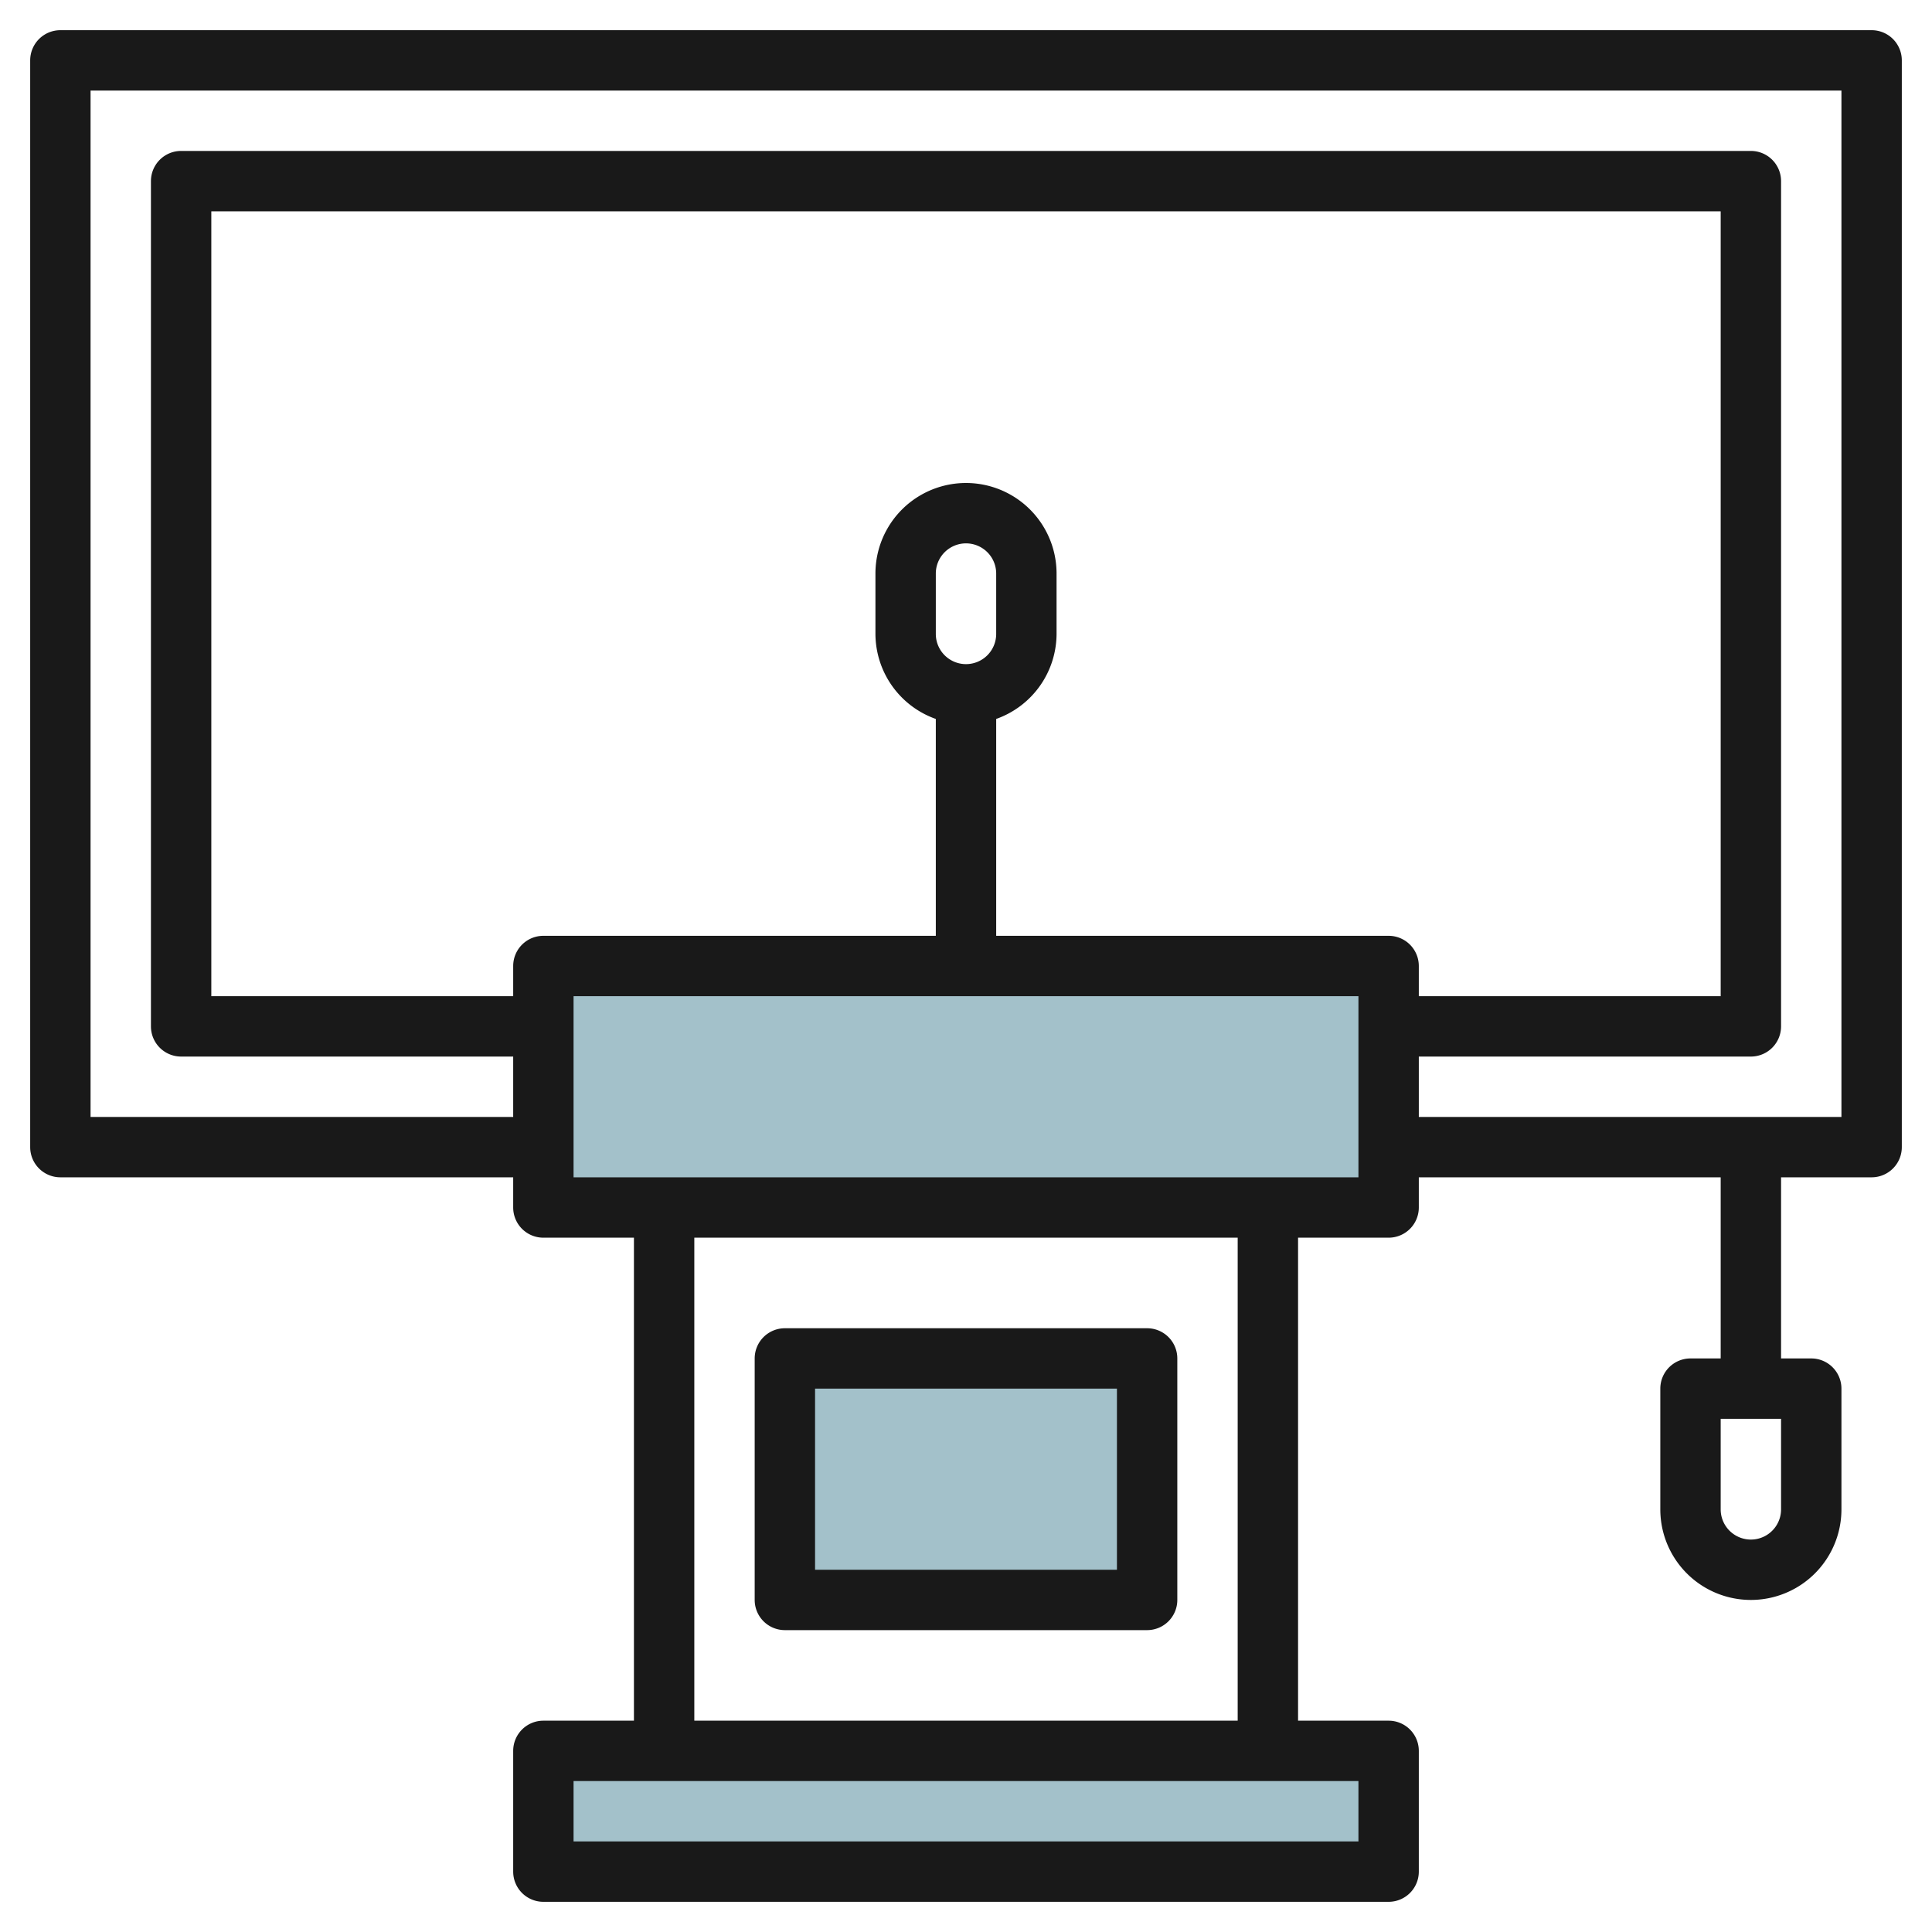
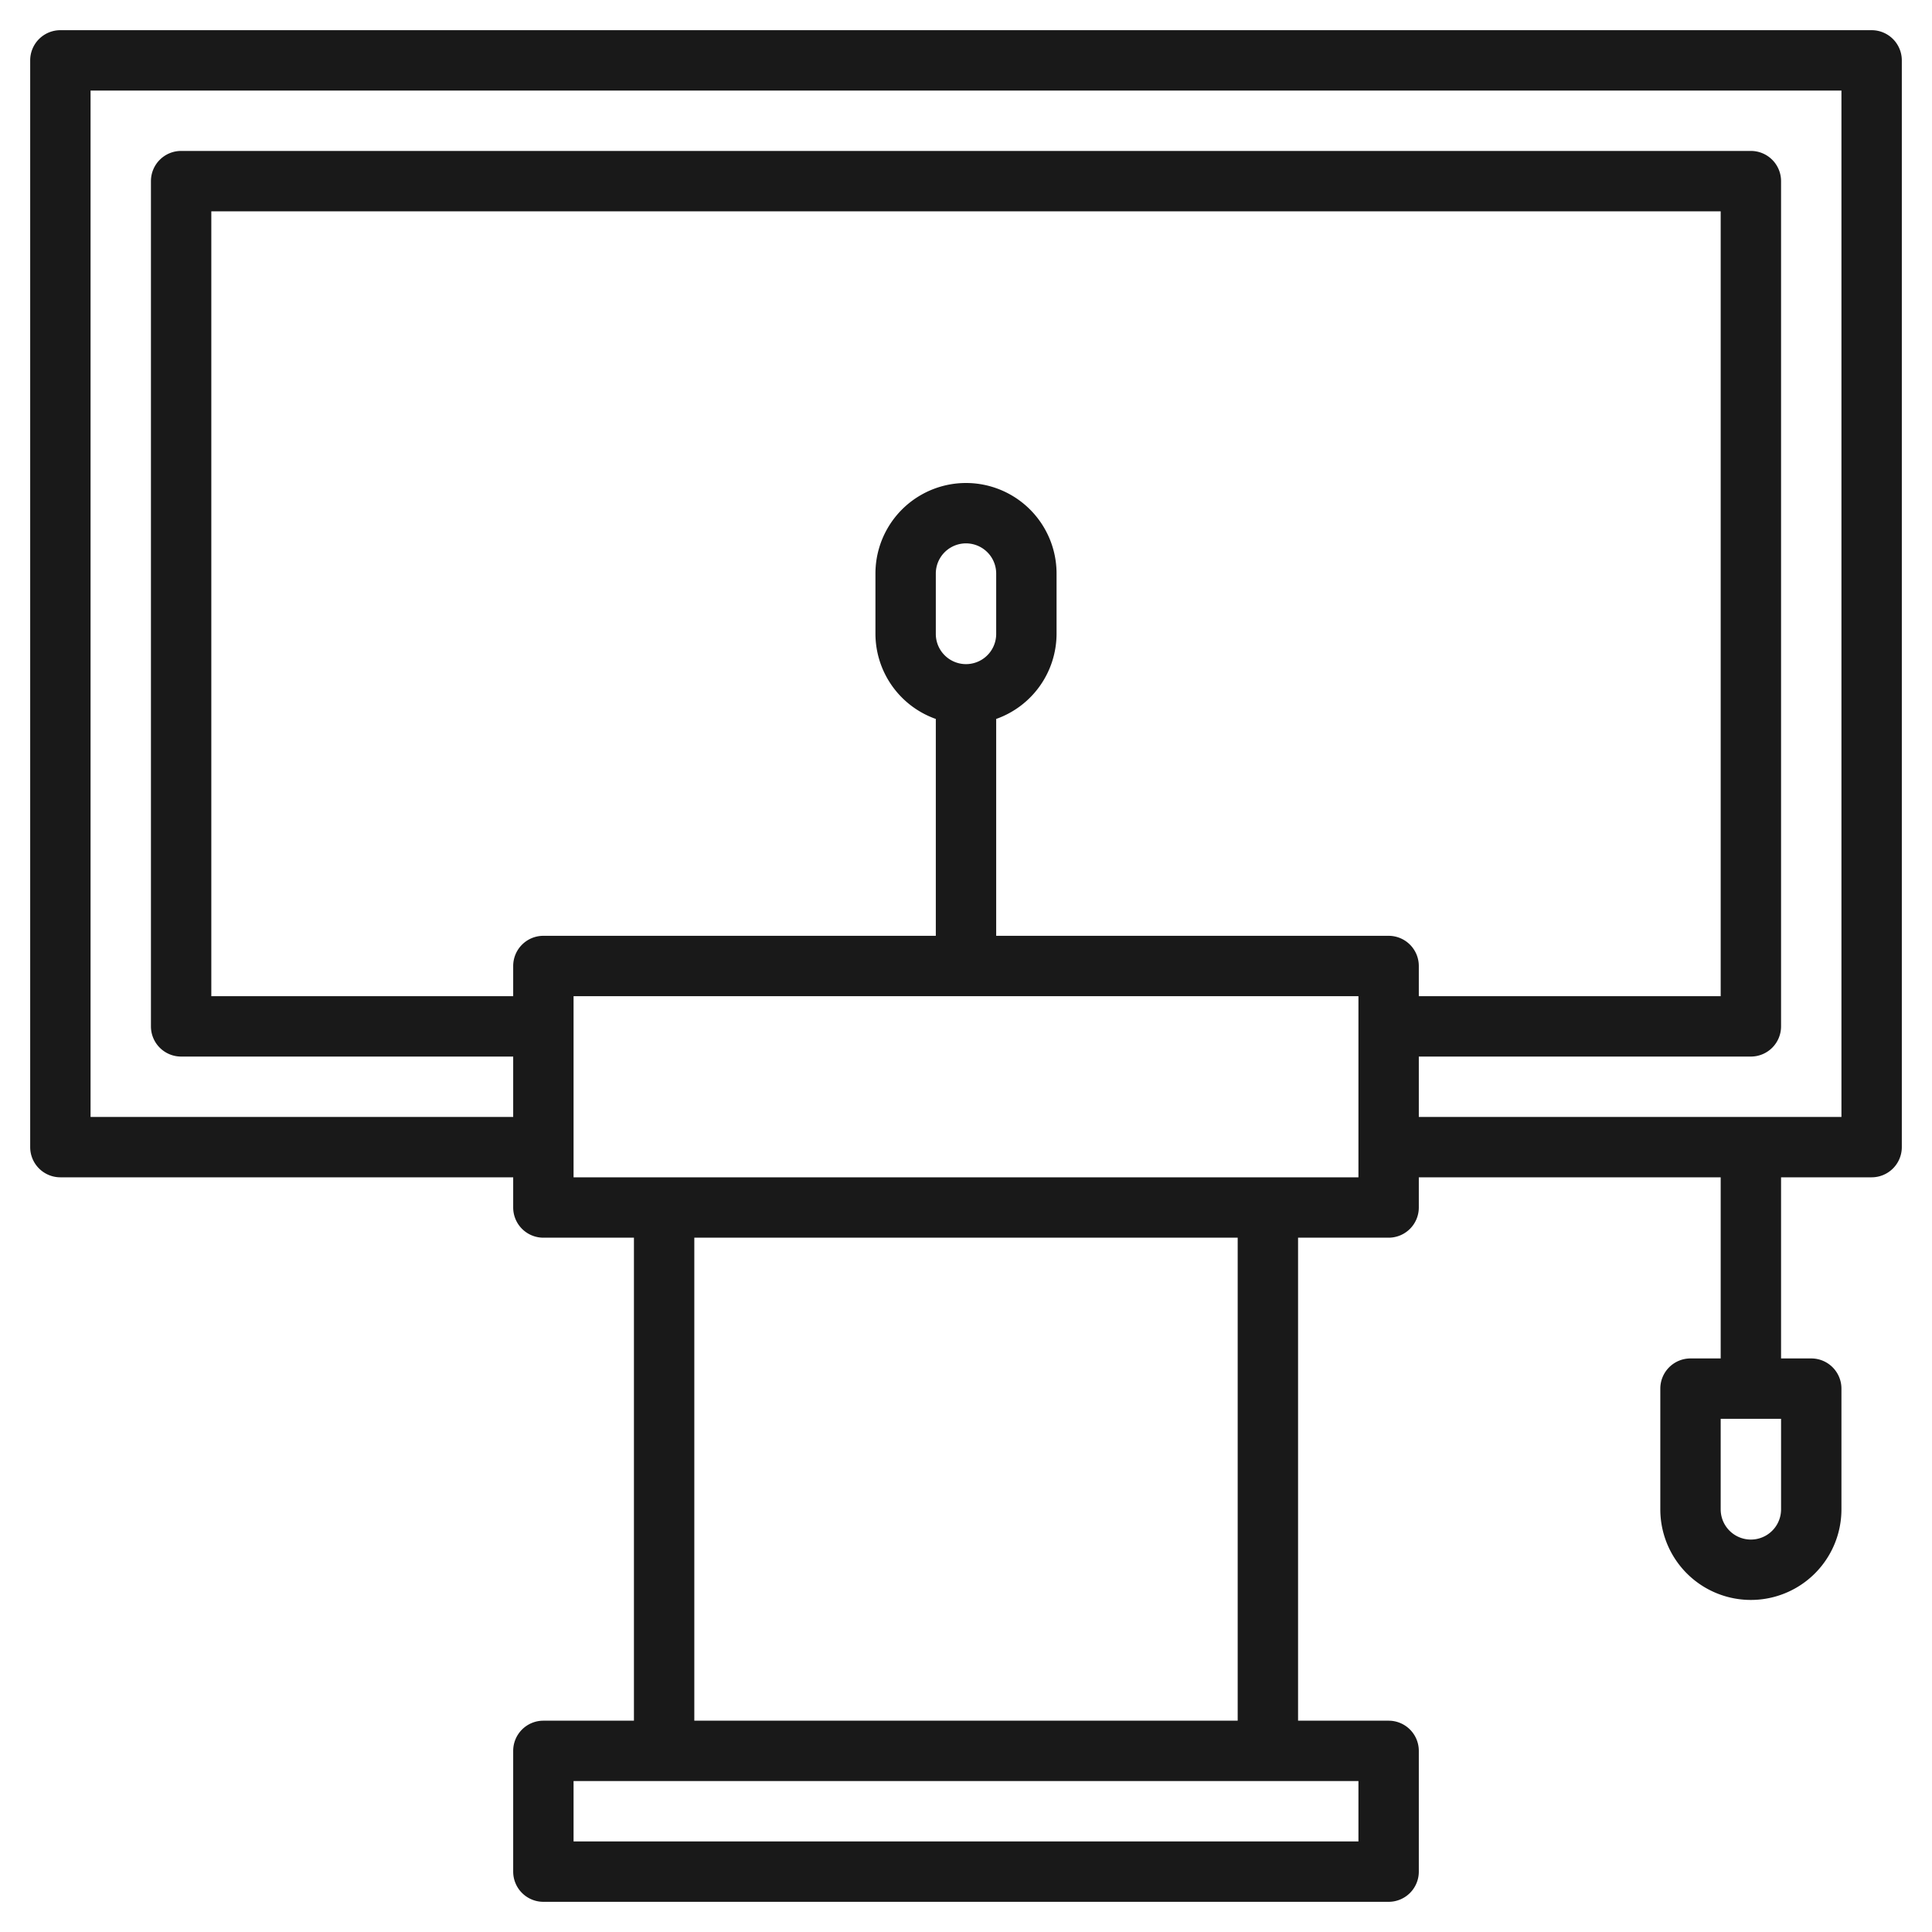
<svg xmlns="http://www.w3.org/2000/svg" id="Layer_3" height="512" viewBox="0 0 64 64" width="512" data-name="Layer 3">
  <g fill="#a3c1ca">
-     <path d="m18 32h28v8h-28z" />
-     <path d="m18 58h28v4h-28z" />
-     <path d="m26 45h12v8h-12z" />
-   </g>
+     </g>
  <path d="m62 1h-60a1 1 0 0 0 -1 1v36a1 1 0 0 0 1 1h15v1a1 1 0 0 0 1 1h3v16h-3a1 1 0 0 0 -1 1v4a1 1 0 0 0 1 1h28a1 1 0 0 0 1-1v-4a1 1 0 0 0 -1-1h-3v-16h3a1 1 0 0 0 1-1v-1h10v6h-1a1 1 0 0 0 -1 1v4a3 3 0 0 0 6 0v-4a1 1 0 0 0 -1-1h-1v-6h3a1 1 0 0 0 1-1v-36a1 1 0 0 0 -1-1zm-3 49a1 1 0 0 1 -2 0v-3h2zm-14 11h-26v-2h26zm-4-4h-18v-16h18zm4-18h-26v-6h26zm-14-18v-2a1 1 0 0 1 2 0v2a1 1 0 0 1 -2 0zm2 10v-7.184a3 3 0 0 0 2-2.816v-2a3 3 0 0 0 -6 0v2a3 3 0 0 0 2 2.816v7.184h-13a1 1 0 0 0 -1 1v1h-10v-26h50v26h-10v-1a1 1 0 0 0 -1-1zm28 6h-14v-2h11a1 1 0 0 0 1-1v-28a1 1 0 0 0 -1-1h-52a1 1 0 0 0 -1 1v28a1 1 0 0 0 1 1h11v2h-14v-34h58z" fill="#191919" />
-   <path d="m26 54h12a1 1 0 0 0 1-1v-8a1 1 0 0 0 -1-1h-12a1 1 0 0 0 -1 1v8a1 1 0 0 0 1 1zm1-8h10v6h-10z" fill="#191919" />
</svg>